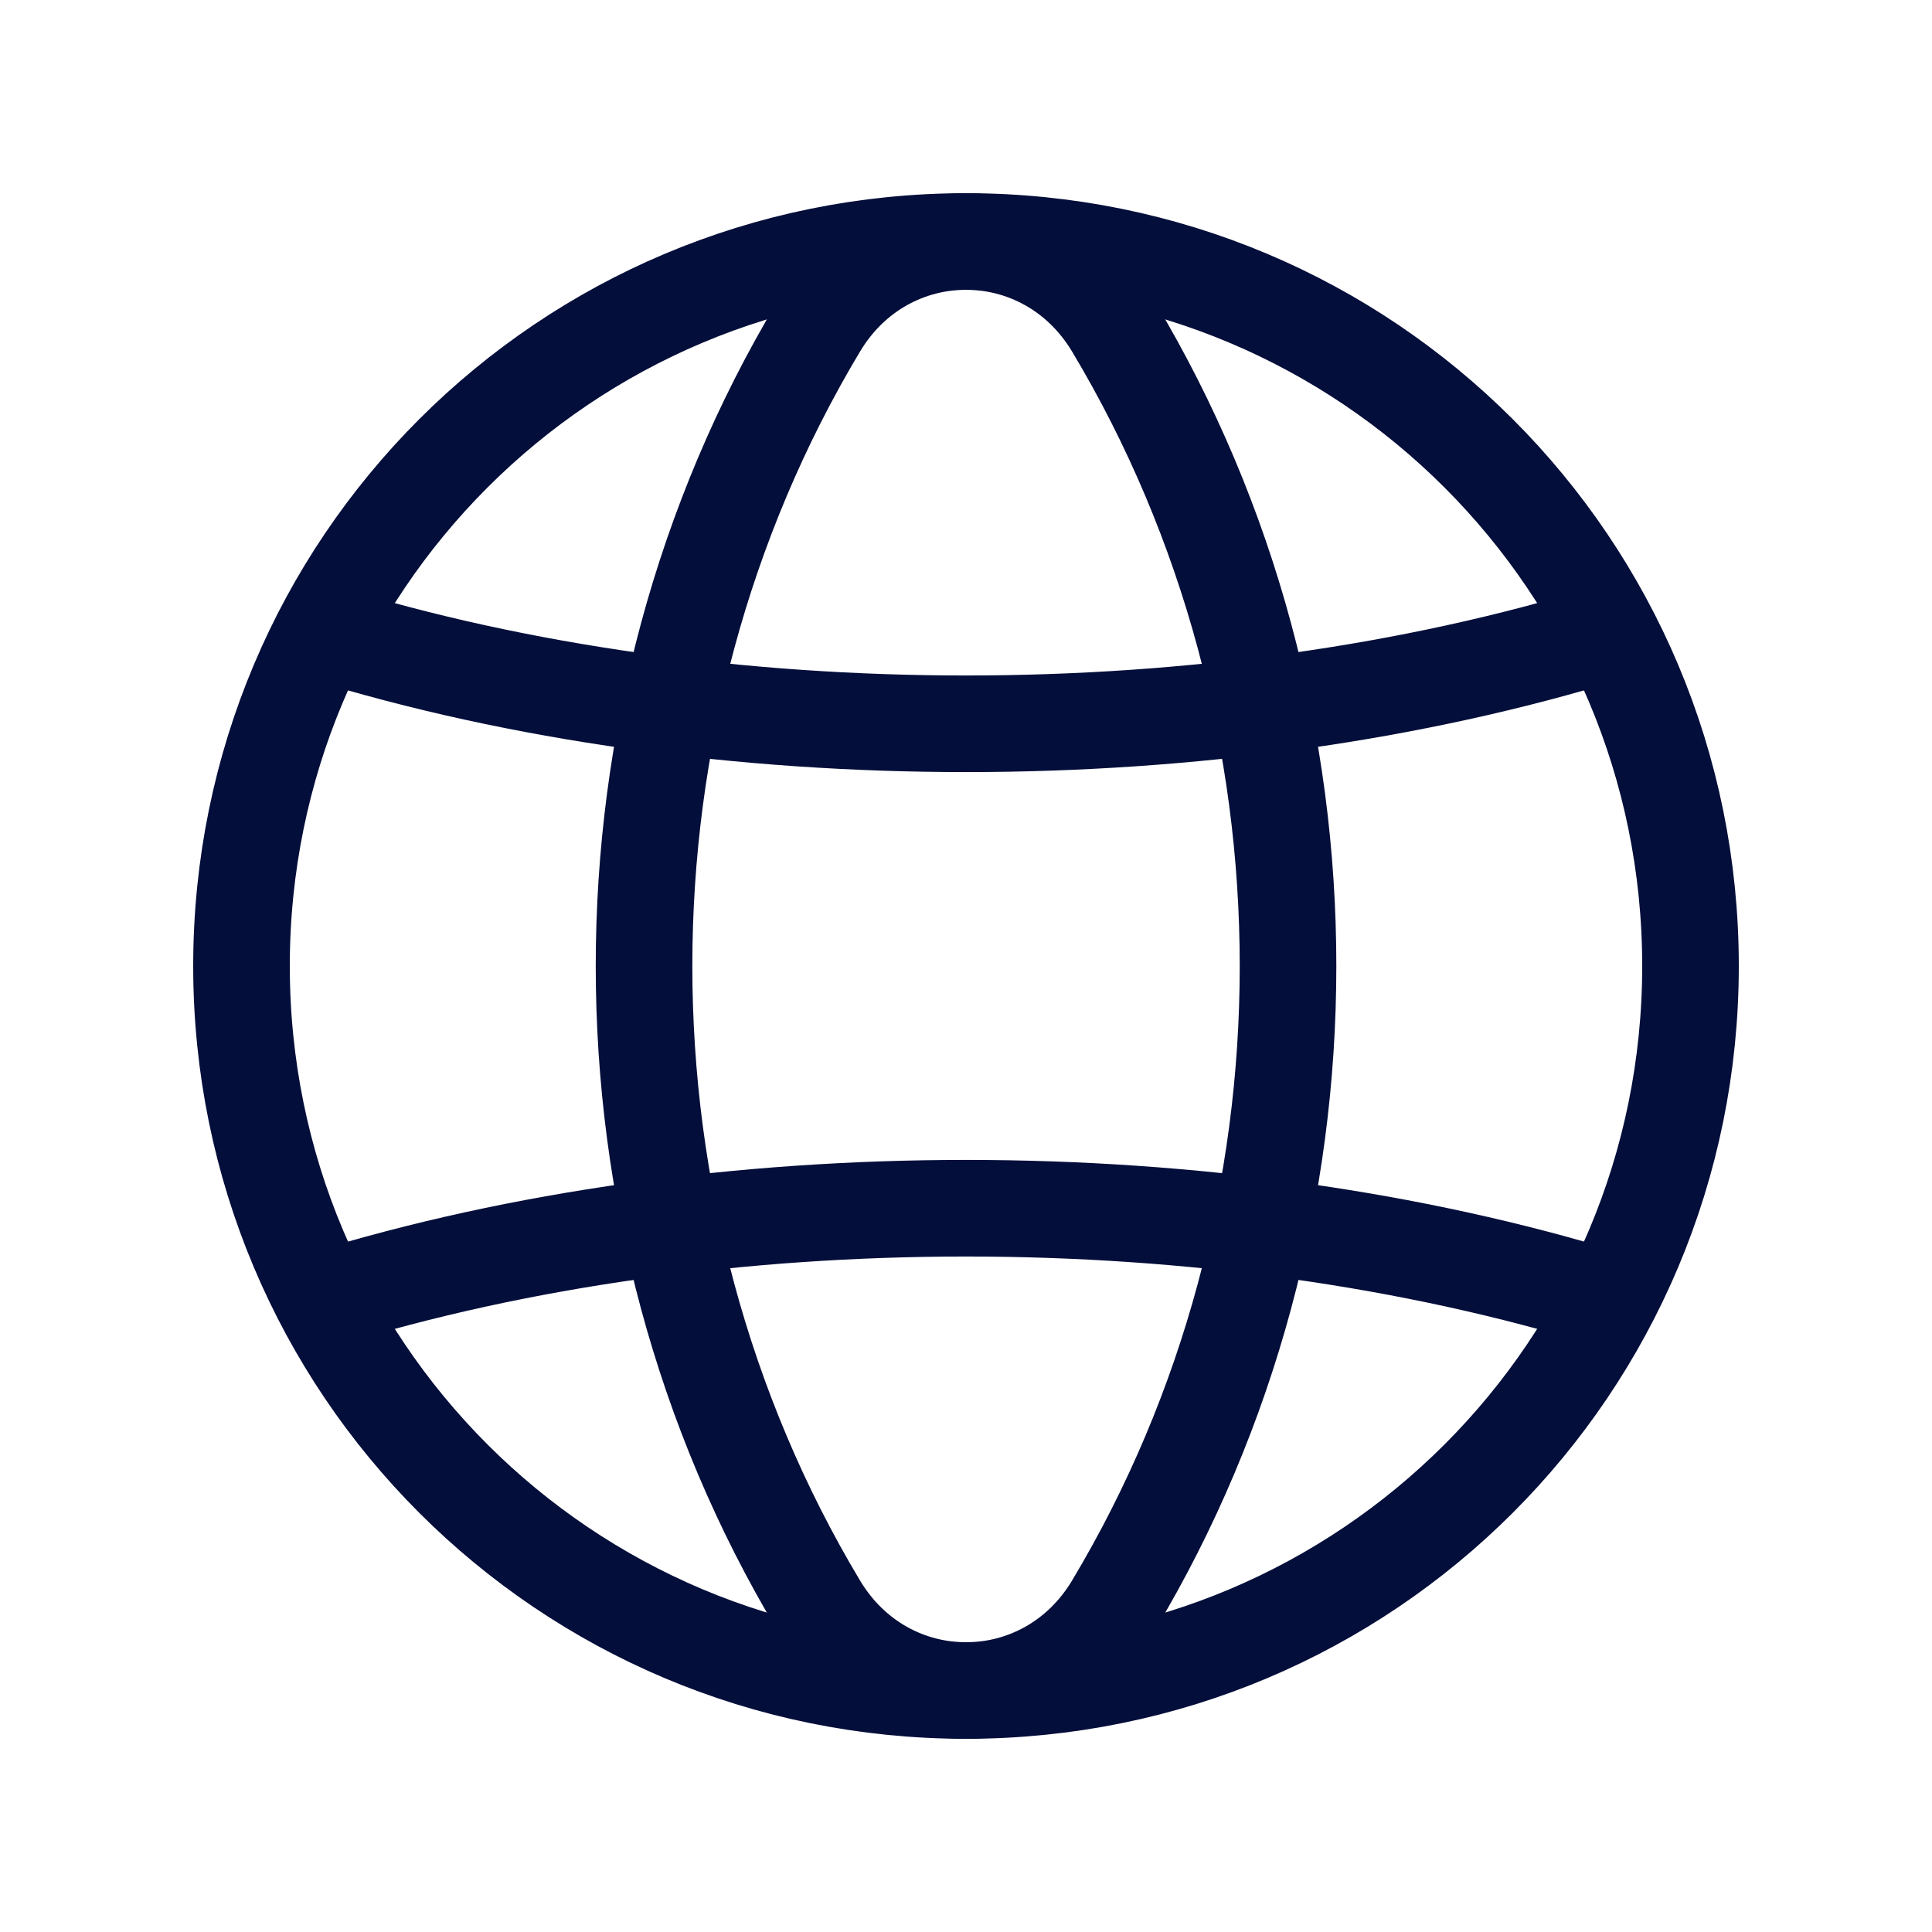
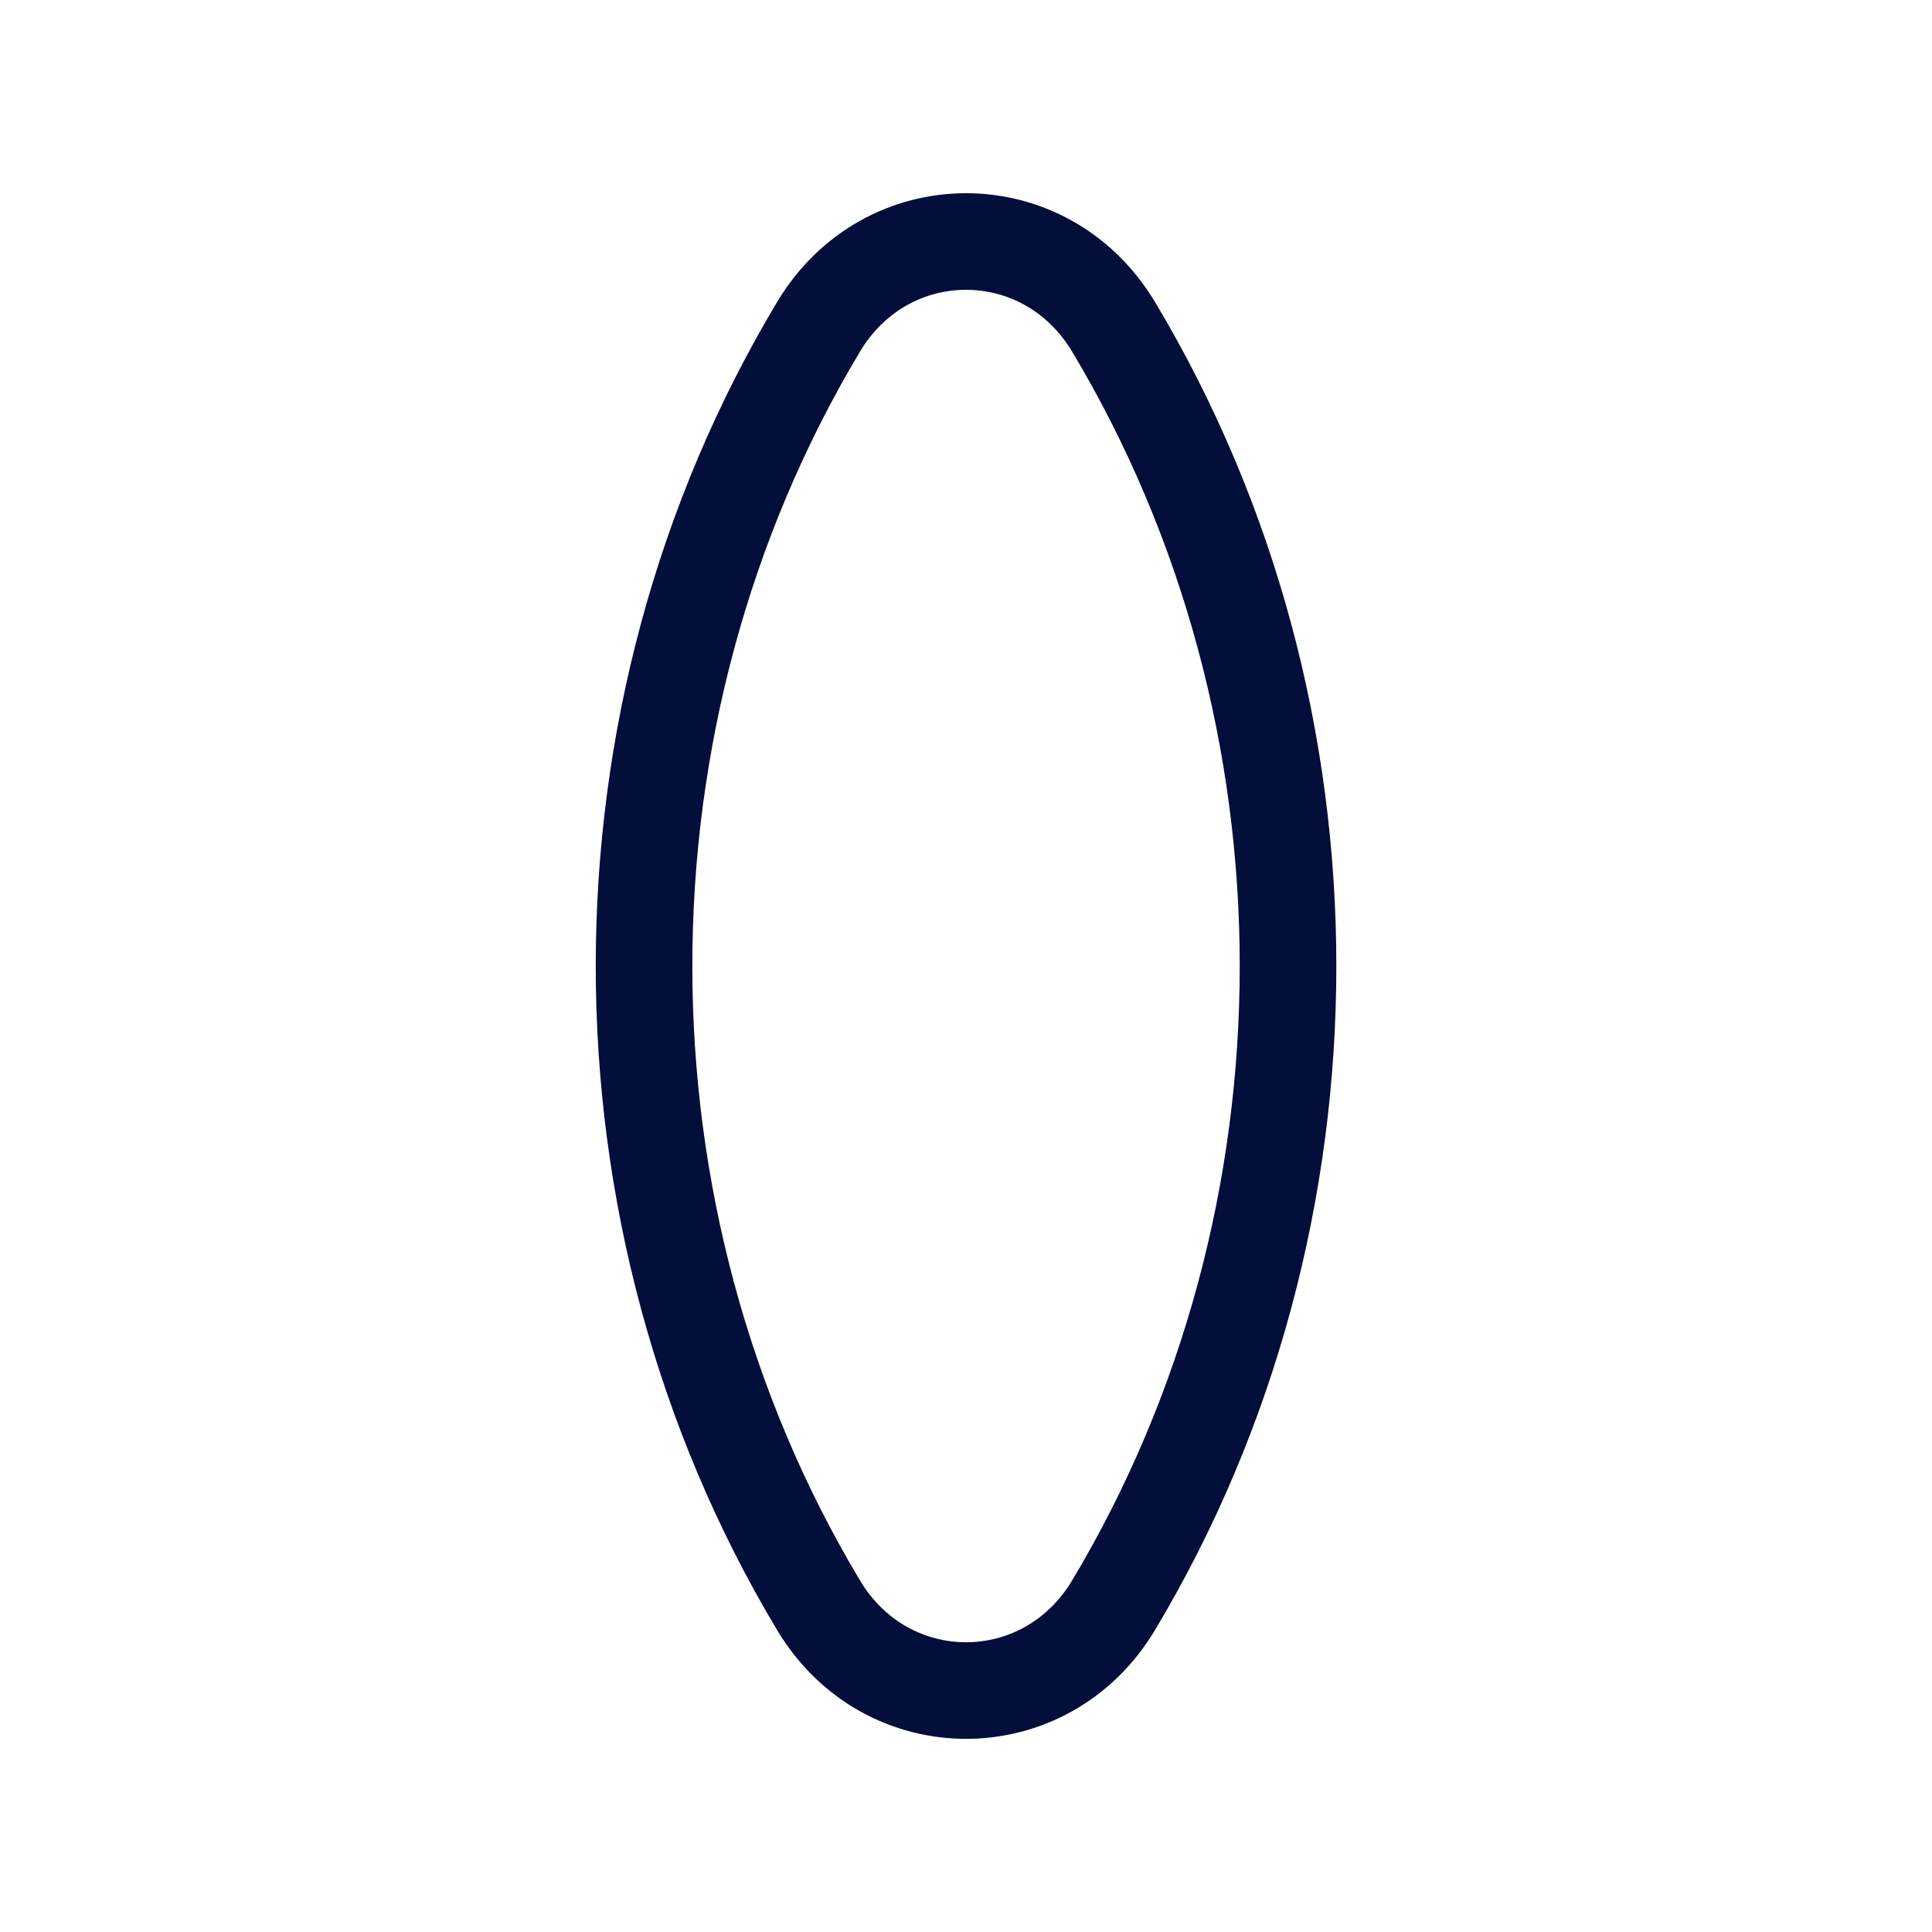
<svg xmlns="http://www.w3.org/2000/svg" width="60" height="60" viewBox="0 0 60 60" fill="none">
-   <path d="M30 7.5C42.455 7.5 52.5 17.545 52.5 30C52.5 42.455 42.455 52.5 30 52.5" stroke="#040E3A" stroke-width="3" stroke-linecap="round" stroke-linejoin="round" />
-   <path d="M30 52.5C17.545 52.5 7.5 42.455 7.5 30C7.5 17.545 17.545 7.5 30 7.5" stroke="#040E3A" stroke-width="3" stroke-linecap="round" stroke-linejoin="round" />
  <path fill-rule="evenodd" clip-rule="evenodd" d="M25.42 10.15C18.195 22.212 18.195 37.79 25.42 49.852C27.535 53.385 32.468 53.385 34.583 49.852C41.807 37.79 41.807 22.212 34.583 10.15C32.465 6.617 27.535 6.617 25.42 10.15Z" stroke="#040E3A" stroke-width="3" stroke-linecap="round" stroke-linejoin="round" />
-   <path d="M10.025 19.645C22.255 23.422 37.745 23.422 49.972 19.645" stroke="#040E3A" stroke-width="3" stroke-linecap="round" stroke-linejoin="round" />
-   <path d="M49.975 40.355C37.745 36.578 22.255 36.578 10.028 40.355" stroke="#040E3A" stroke-width="3" stroke-linecap="round" stroke-linejoin="round" />
</svg>